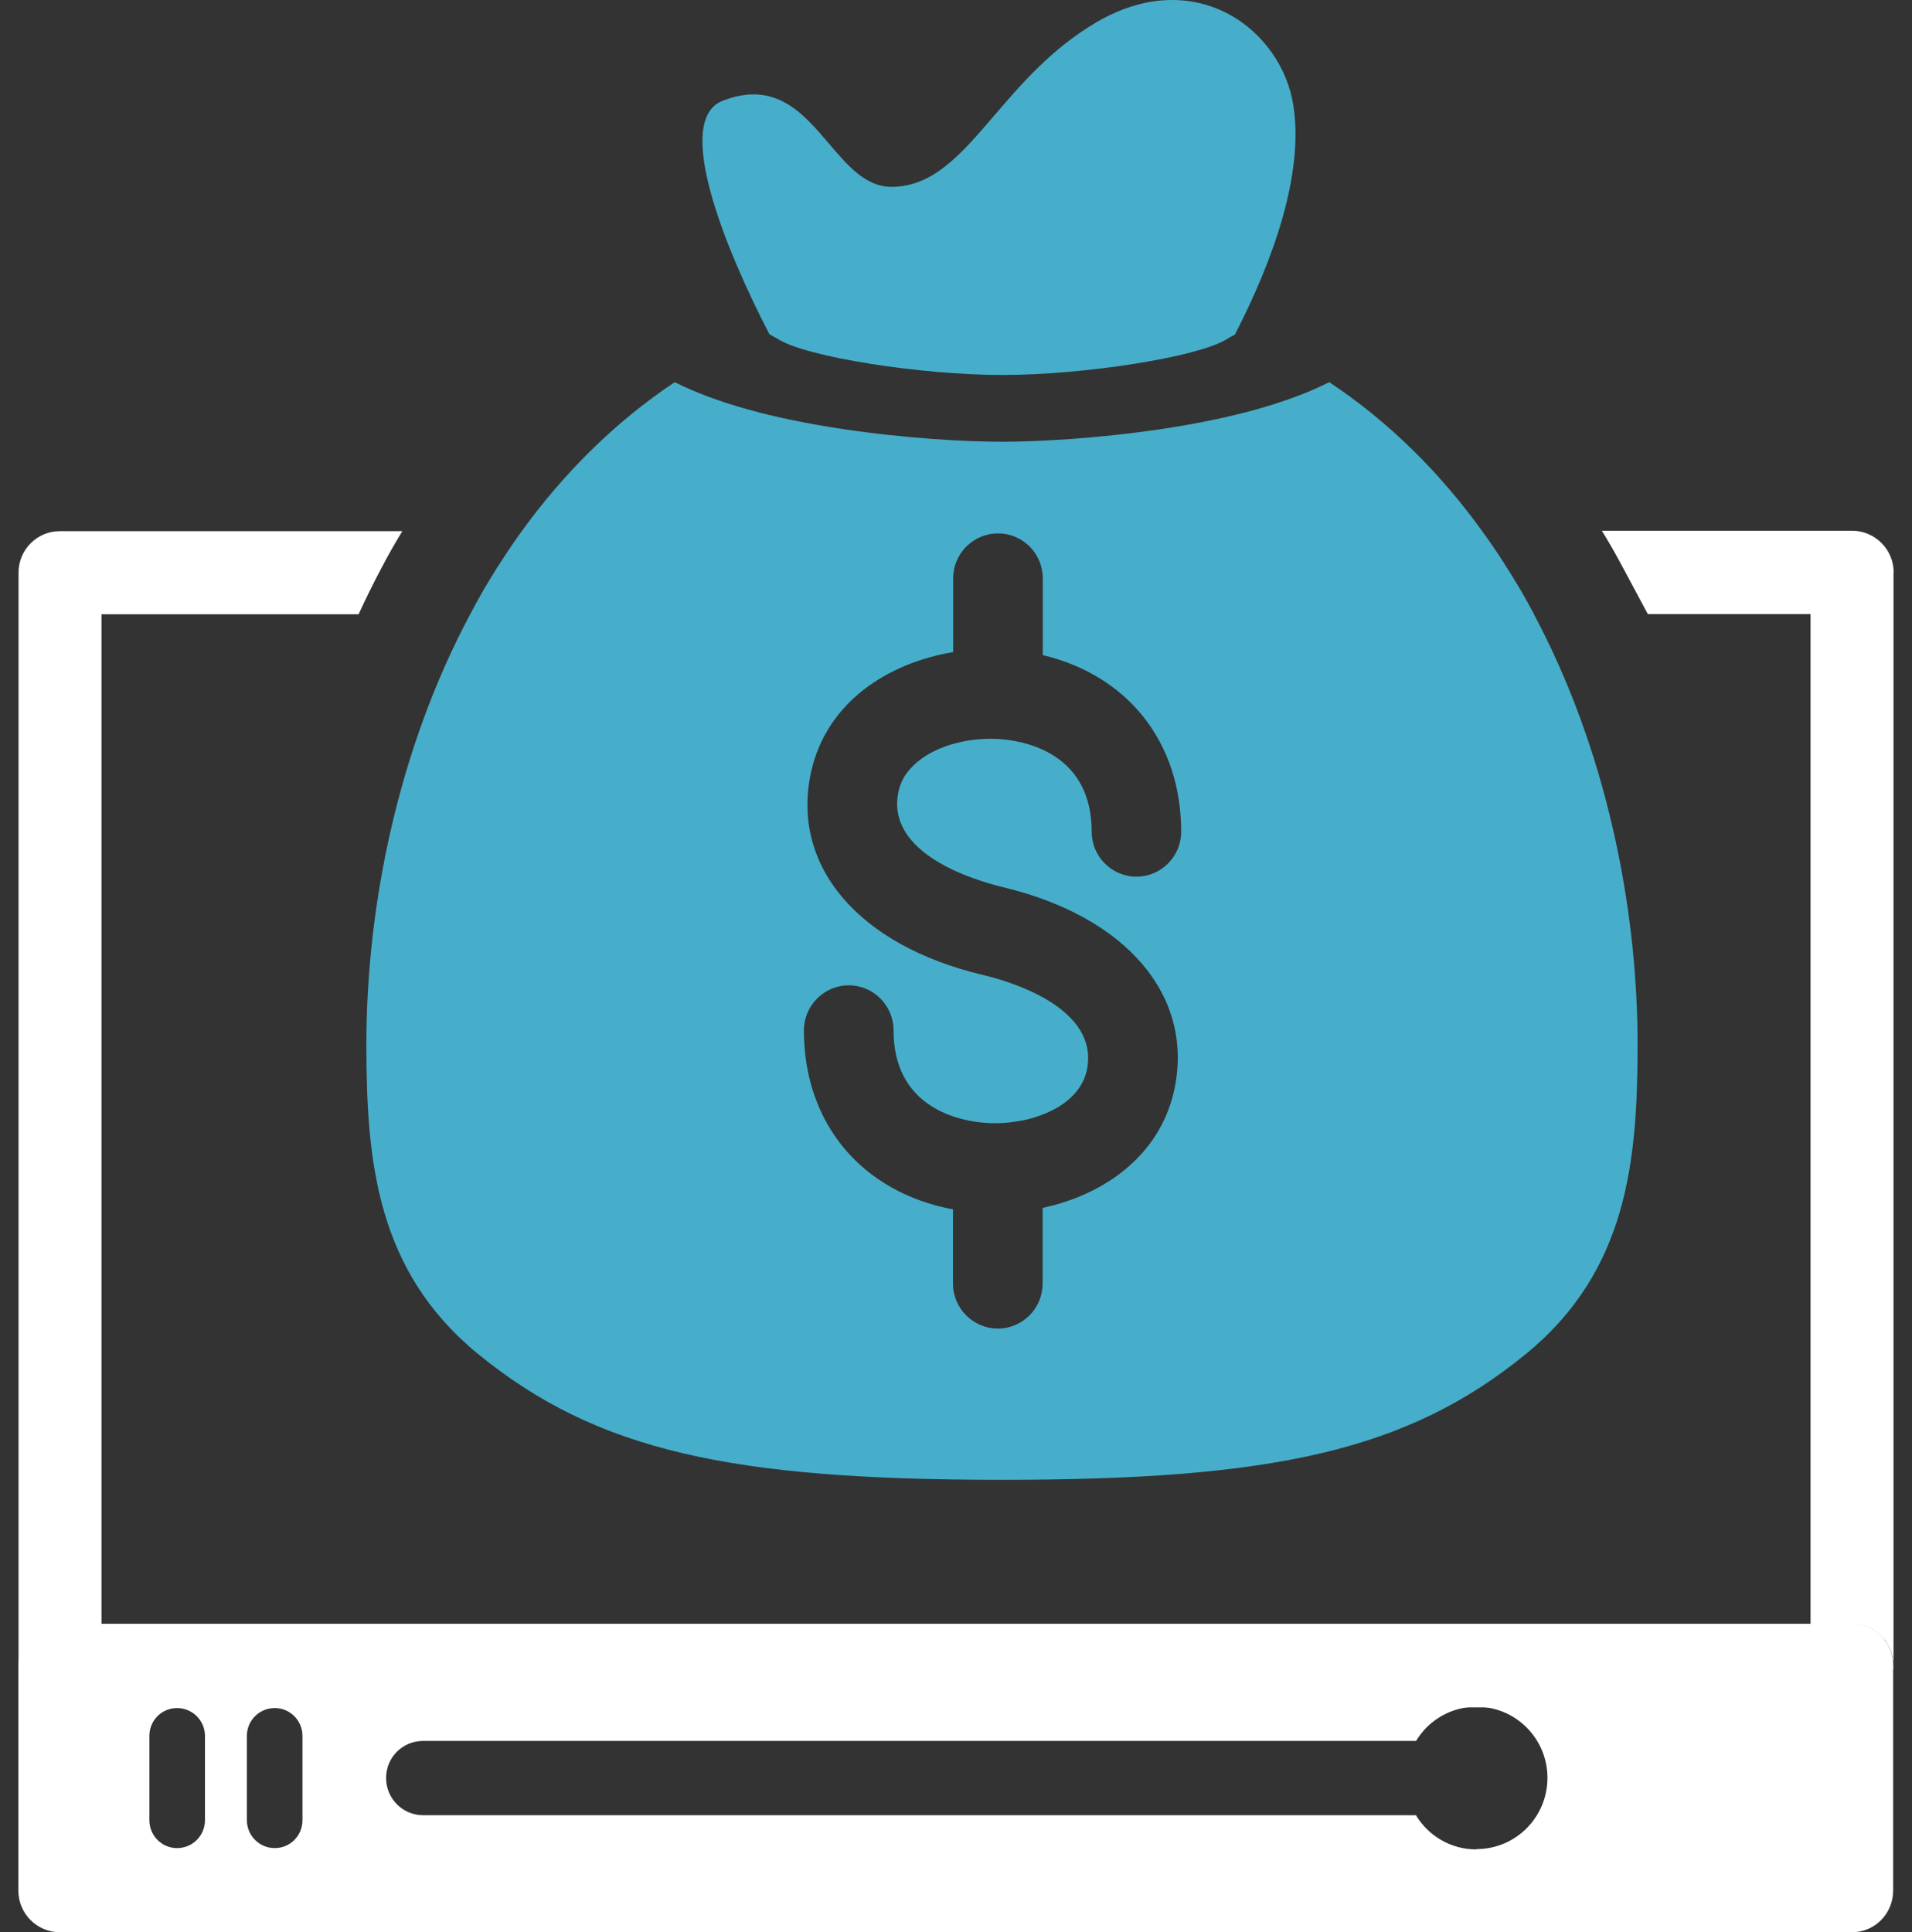
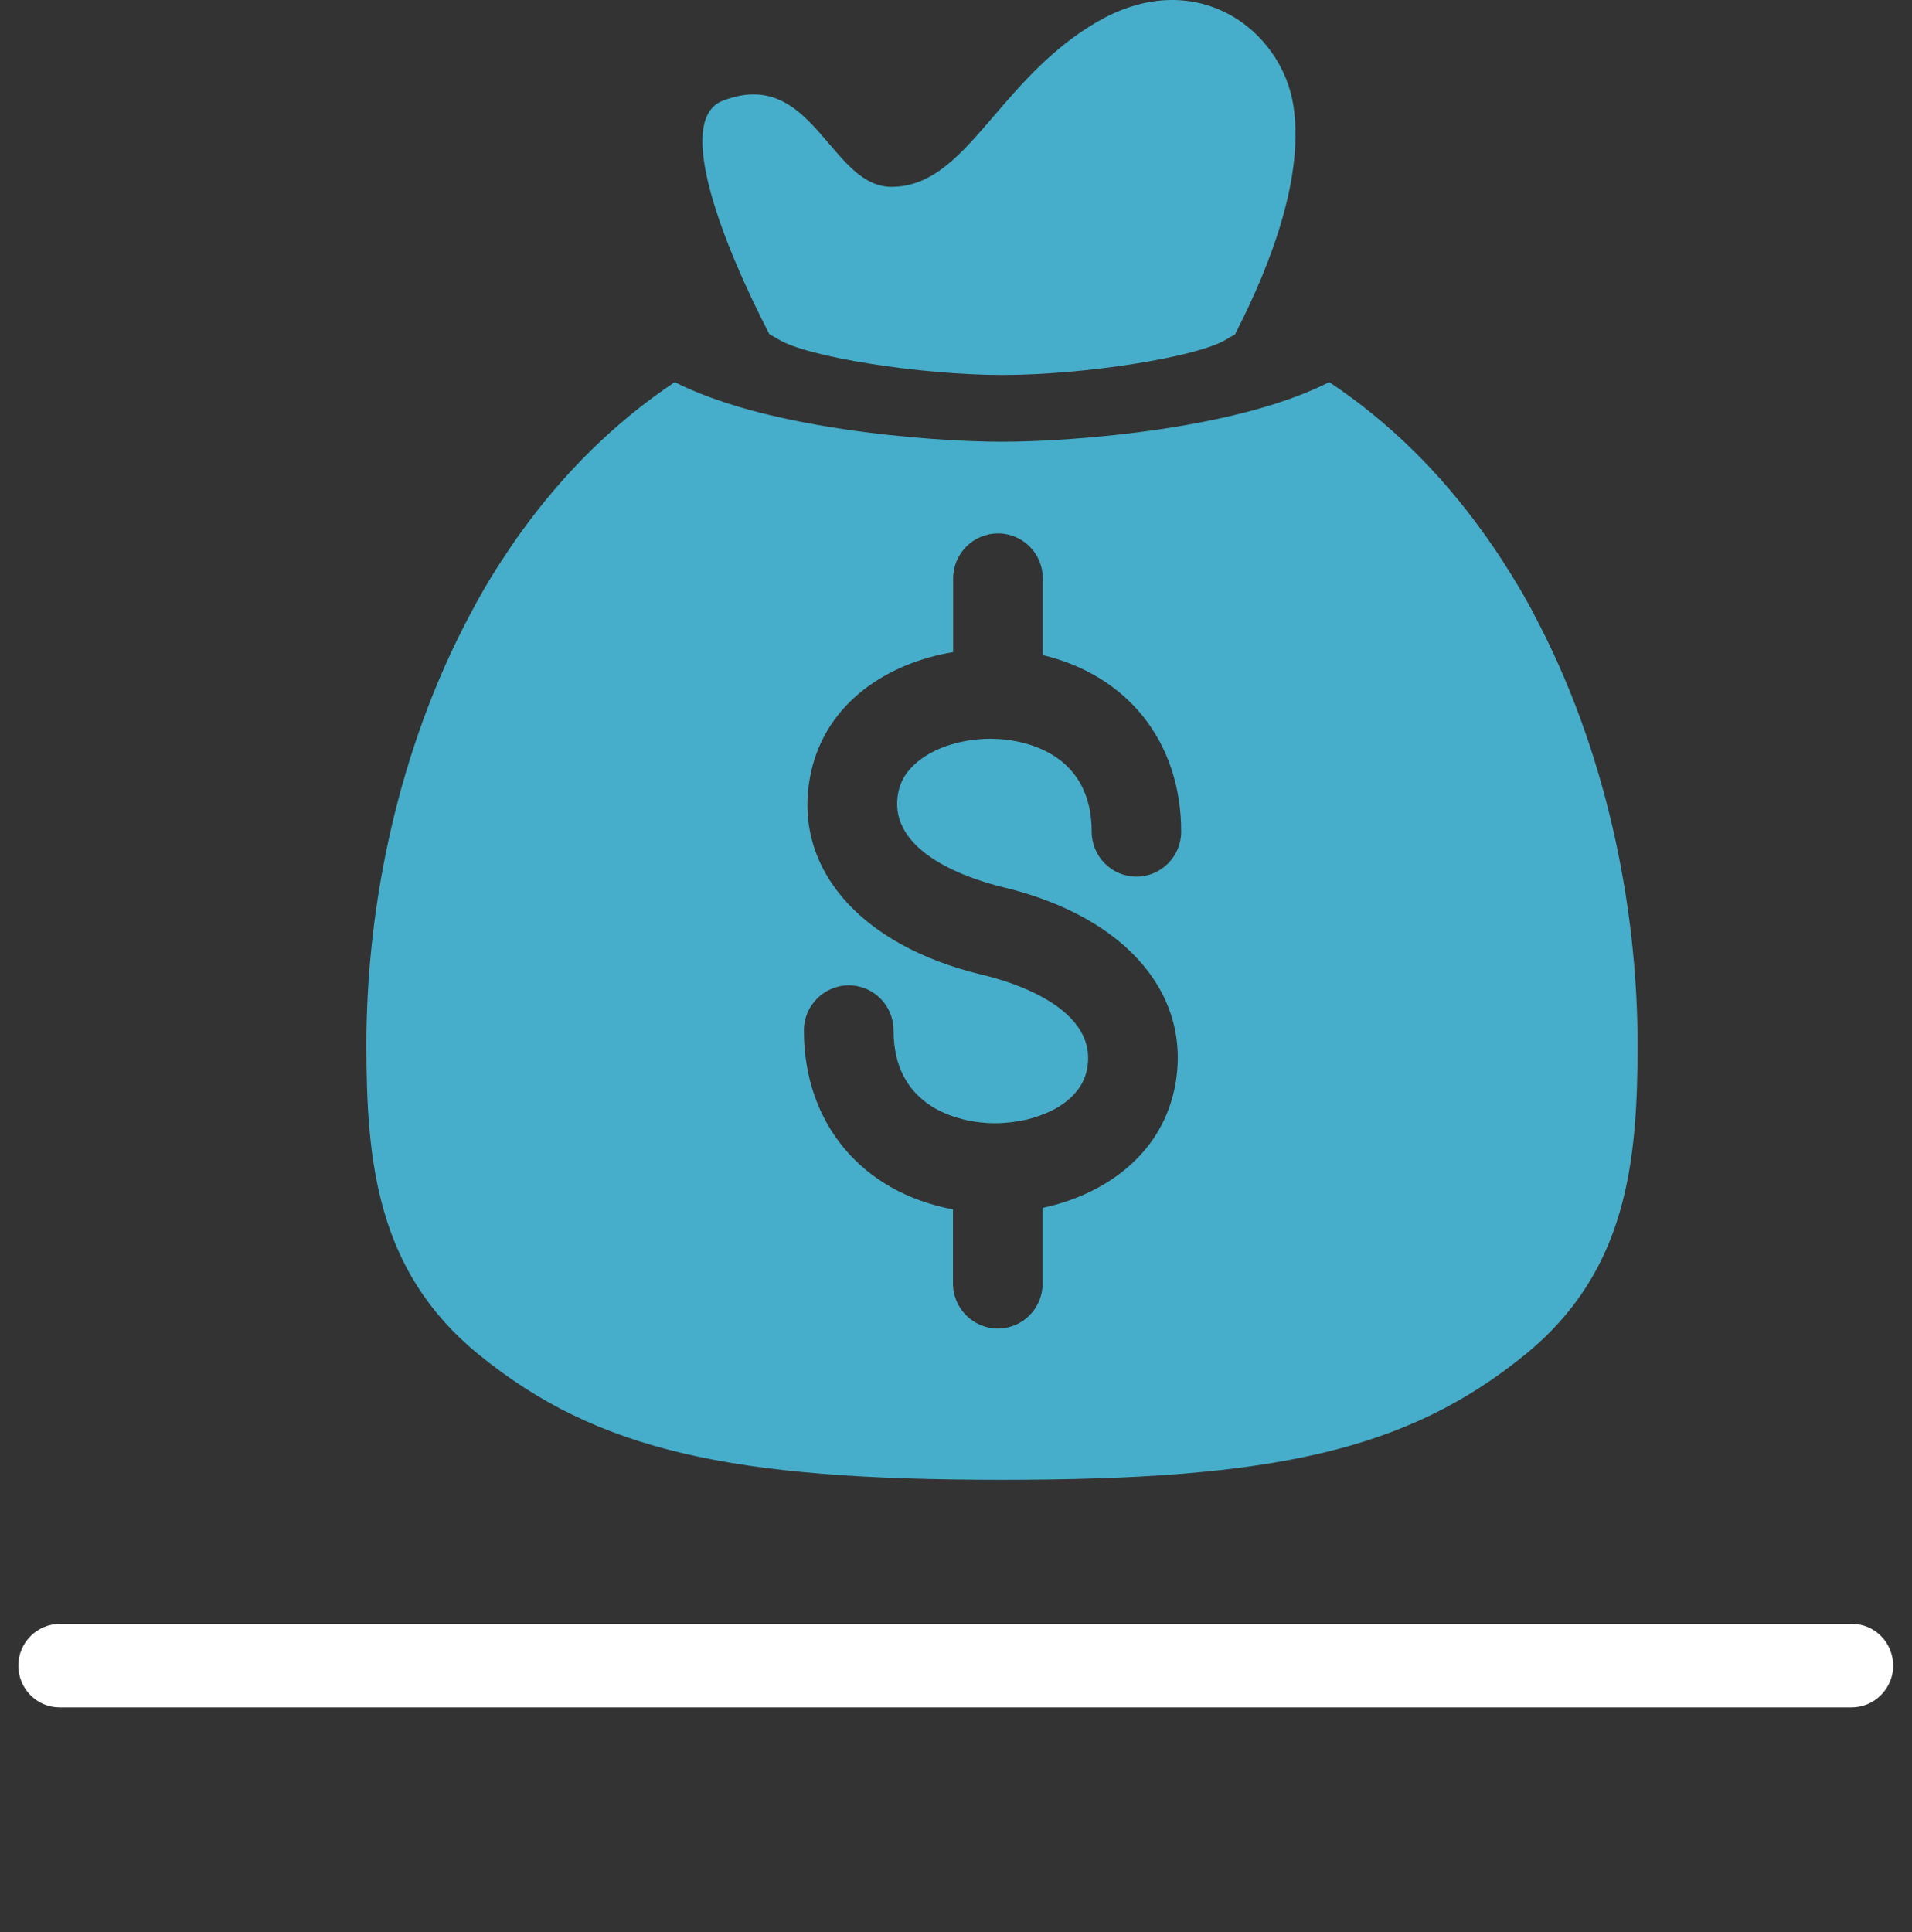
<svg xmlns="http://www.w3.org/2000/svg" width="95" height="96" viewBox="0 0 95 96" fill="none">
  <rect x="0" y="0" width="95" height="96" fill="#333333" stroke="none" />
  <path d="M92.016 80.68H2.976C1.84 80.68 0.911 81.609 0.911 82.754C0.911 83.899 1.831 84.828 2.959 84.828H91.999C93.102 84.828 94.006 83.948 94.064 82.862V82.754C94.064 81.609 93.152 80.68 92.016 80.68Z" fill="white" />
  <path d="M24.743 28.144C24.262 28.915 23.797 29.712 23.374 30.516C23.797 29.712 24.253 28.915 24.751 28.144H24.743Z" fill="white" />
-   <path fill-rule="evenodd" clip-rule="evenodd" d="M94.081 28.434V82.746C94.081 82.323 93.948 81.925 93.724 81.593V81.585C93.691 81.535 93.658 81.485 93.608 81.435C93.567 81.385 93.525 81.344 93.476 81.294C93.118 80.92 92.616 80.689 92.057 80.681C93.174 80.703 94.064 81.623 94.064 82.754V93.926C94.064 95.079 93.152 96 92.016 96H2.976C1.831 96 0.911 95.071 0.911 93.926V82.754C0.911 82.684 0.914 82.615 0.921 82.546V28.447C0.921 27.31 1.842 26.39 2.97 26.39H19.99C19.625 26.987 19.285 27.584 18.969 28.189C18.563 28.953 18.181 29.724 17.817 30.52H5.043V80.68H89.959V30.508H81.872L80.611 28.152C80.288 27.539 79.948 26.95 79.591 26.369H92.024C93.16 26.369 94.089 27.298 94.089 28.434H94.081ZM8.799 91.82C9.562 91.82 10.184 91.206 10.184 90.434V86.246C10.184 85.483 9.562 84.861 8.799 84.861C8.035 84.861 7.422 85.475 7.422 86.246V90.434C7.422 91.198 8.035 91.82 8.799 91.82ZM13.651 91.82C14.414 91.82 15.028 91.206 15.028 90.434V86.246C15.028 85.483 14.414 84.861 13.651 84.861C12.888 84.861 12.266 85.475 12.266 86.246V90.434C12.266 91.198 12.888 91.82 13.651 91.82ZM70.351 90.186C70.965 91.206 72.084 91.886 73.353 91.886L73.362 91.869C75.311 91.869 76.887 90.285 76.887 88.328C76.887 86.52 75.527 85.018 73.768 84.819C73.635 84.794 73.494 84.794 73.362 84.794C73.229 84.794 73.08 84.794 72.947 84.819C71.852 84.952 70.907 85.582 70.359 86.495H21.024C20.004 86.495 19.183 87.308 19.183 88.336C19.183 89.365 20.012 90.186 21.024 90.186H70.351Z" fill="white" />
  <path fill-rule="evenodd" clip-rule="evenodd" d="M60.93 16.864C61.071 16.773 61.212 16.698 61.361 16.623L61.353 16.615H61.361C63.302 12.841 64.762 8.669 64.272 5.301C63.717 1.478 59.404 -1.799 54.452 1.121C52.243 2.425 50.727 4.193 49.392 5.75C47.737 7.678 46.361 9.283 44.291 9.283C43.015 9.283 42.122 8.233 41.19 7.138C39.887 5.607 38.508 3.986 35.897 5.011C33.451 5.982 36.005 12.31 38.228 16.607C38.267 16.628 38.307 16.65 38.347 16.672C38.459 16.734 38.574 16.796 38.684 16.864C40.094 17.735 45.71 18.63 49.807 18.63C53.904 18.63 59.52 17.735 60.93 16.864ZM76.222 30.516H76.214C79.756 37.16 81.365 44.923 81.365 51.899C81.365 57.713 80.851 63.154 75.808 67.277C69.894 72.104 63.2 73.522 49.78 73.522C36.36 73.522 29.675 72.104 23.761 67.277C18.718 63.154 18.204 57.713 18.204 51.899C18.204 44.923 19.813 37.16 23.363 30.516C23.786 29.712 24.242 28.915 24.74 28.144C24.837 27.986 24.94 27.831 25.044 27.675C25.108 27.577 25.173 27.48 25.237 27.381C25.461 27.041 25.693 26.709 25.926 26.386C25.934 26.386 25.934 26.377 25.934 26.377C28.008 23.516 30.529 20.986 33.523 18.987C35.589 20.024 38.392 20.795 41.884 21.318C44.978 21.782 47.997 21.948 49.788 21.948C51.58 21.948 54.599 21.782 57.701 21.318C61.185 20.795 63.988 20.024 66.045 18.987C69.056 20.986 71.569 23.516 73.635 26.377C74.348 27.356 75.003 28.376 75.625 29.438C75.824 29.786 76.023 30.143 76.222 30.516ZM58.34 54.172C59.352 49.519 56.017 45.554 49.83 44.077C48.428 43.737 43.966 42.419 44.646 39.308C44.671 39.2 44.696 39.101 44.737 39.001C44.845 38.694 45.019 38.421 45.235 38.188C46.097 37.218 47.69 36.704 49.224 36.704C49.465 36.704 49.706 36.72 49.938 36.745C51.232 36.886 54.242 37.608 54.242 41.324C54.242 42.551 55.238 43.555 56.465 43.555C57.693 43.555 58.688 42.551 58.688 41.324C58.688 36.861 56.026 33.552 51.812 32.548V28.741C51.812 27.505 50.825 26.502 49.589 26.502C48.353 26.502 47.358 27.505 47.358 28.741V32.399C44.107 32.938 41.063 34.895 40.3 38.354C39.279 42.999 42.622 46.956 48.81 48.432C50.195 48.755 54.682 50.083 53.994 53.201C53.803 54.047 53.172 54.702 52.327 55.142C52.144 55.233 51.953 55.325 51.754 55.391L51.754 55.391C51.696 55.416 51.638 55.441 51.572 55.457C51.398 55.524 51.207 55.573 51.016 55.623C50.502 55.739 49.954 55.806 49.415 55.806C49.175 55.806 48.934 55.789 48.694 55.764C47.408 55.615 44.397 54.893 44.397 51.194C44.397 49.958 43.402 48.954 42.174 48.954C40.947 48.954 39.943 49.958 39.943 51.194C39.943 55.83 42.83 59.239 47.35 60.085V63.768C47.35 65.004 48.353 66.008 49.581 66.008C50.809 66.008 51.804 65.004 51.804 63.768V60.011C54.848 59.364 57.618 57.431 58.34 54.172Z" fill="#46AECA" />
</svg>